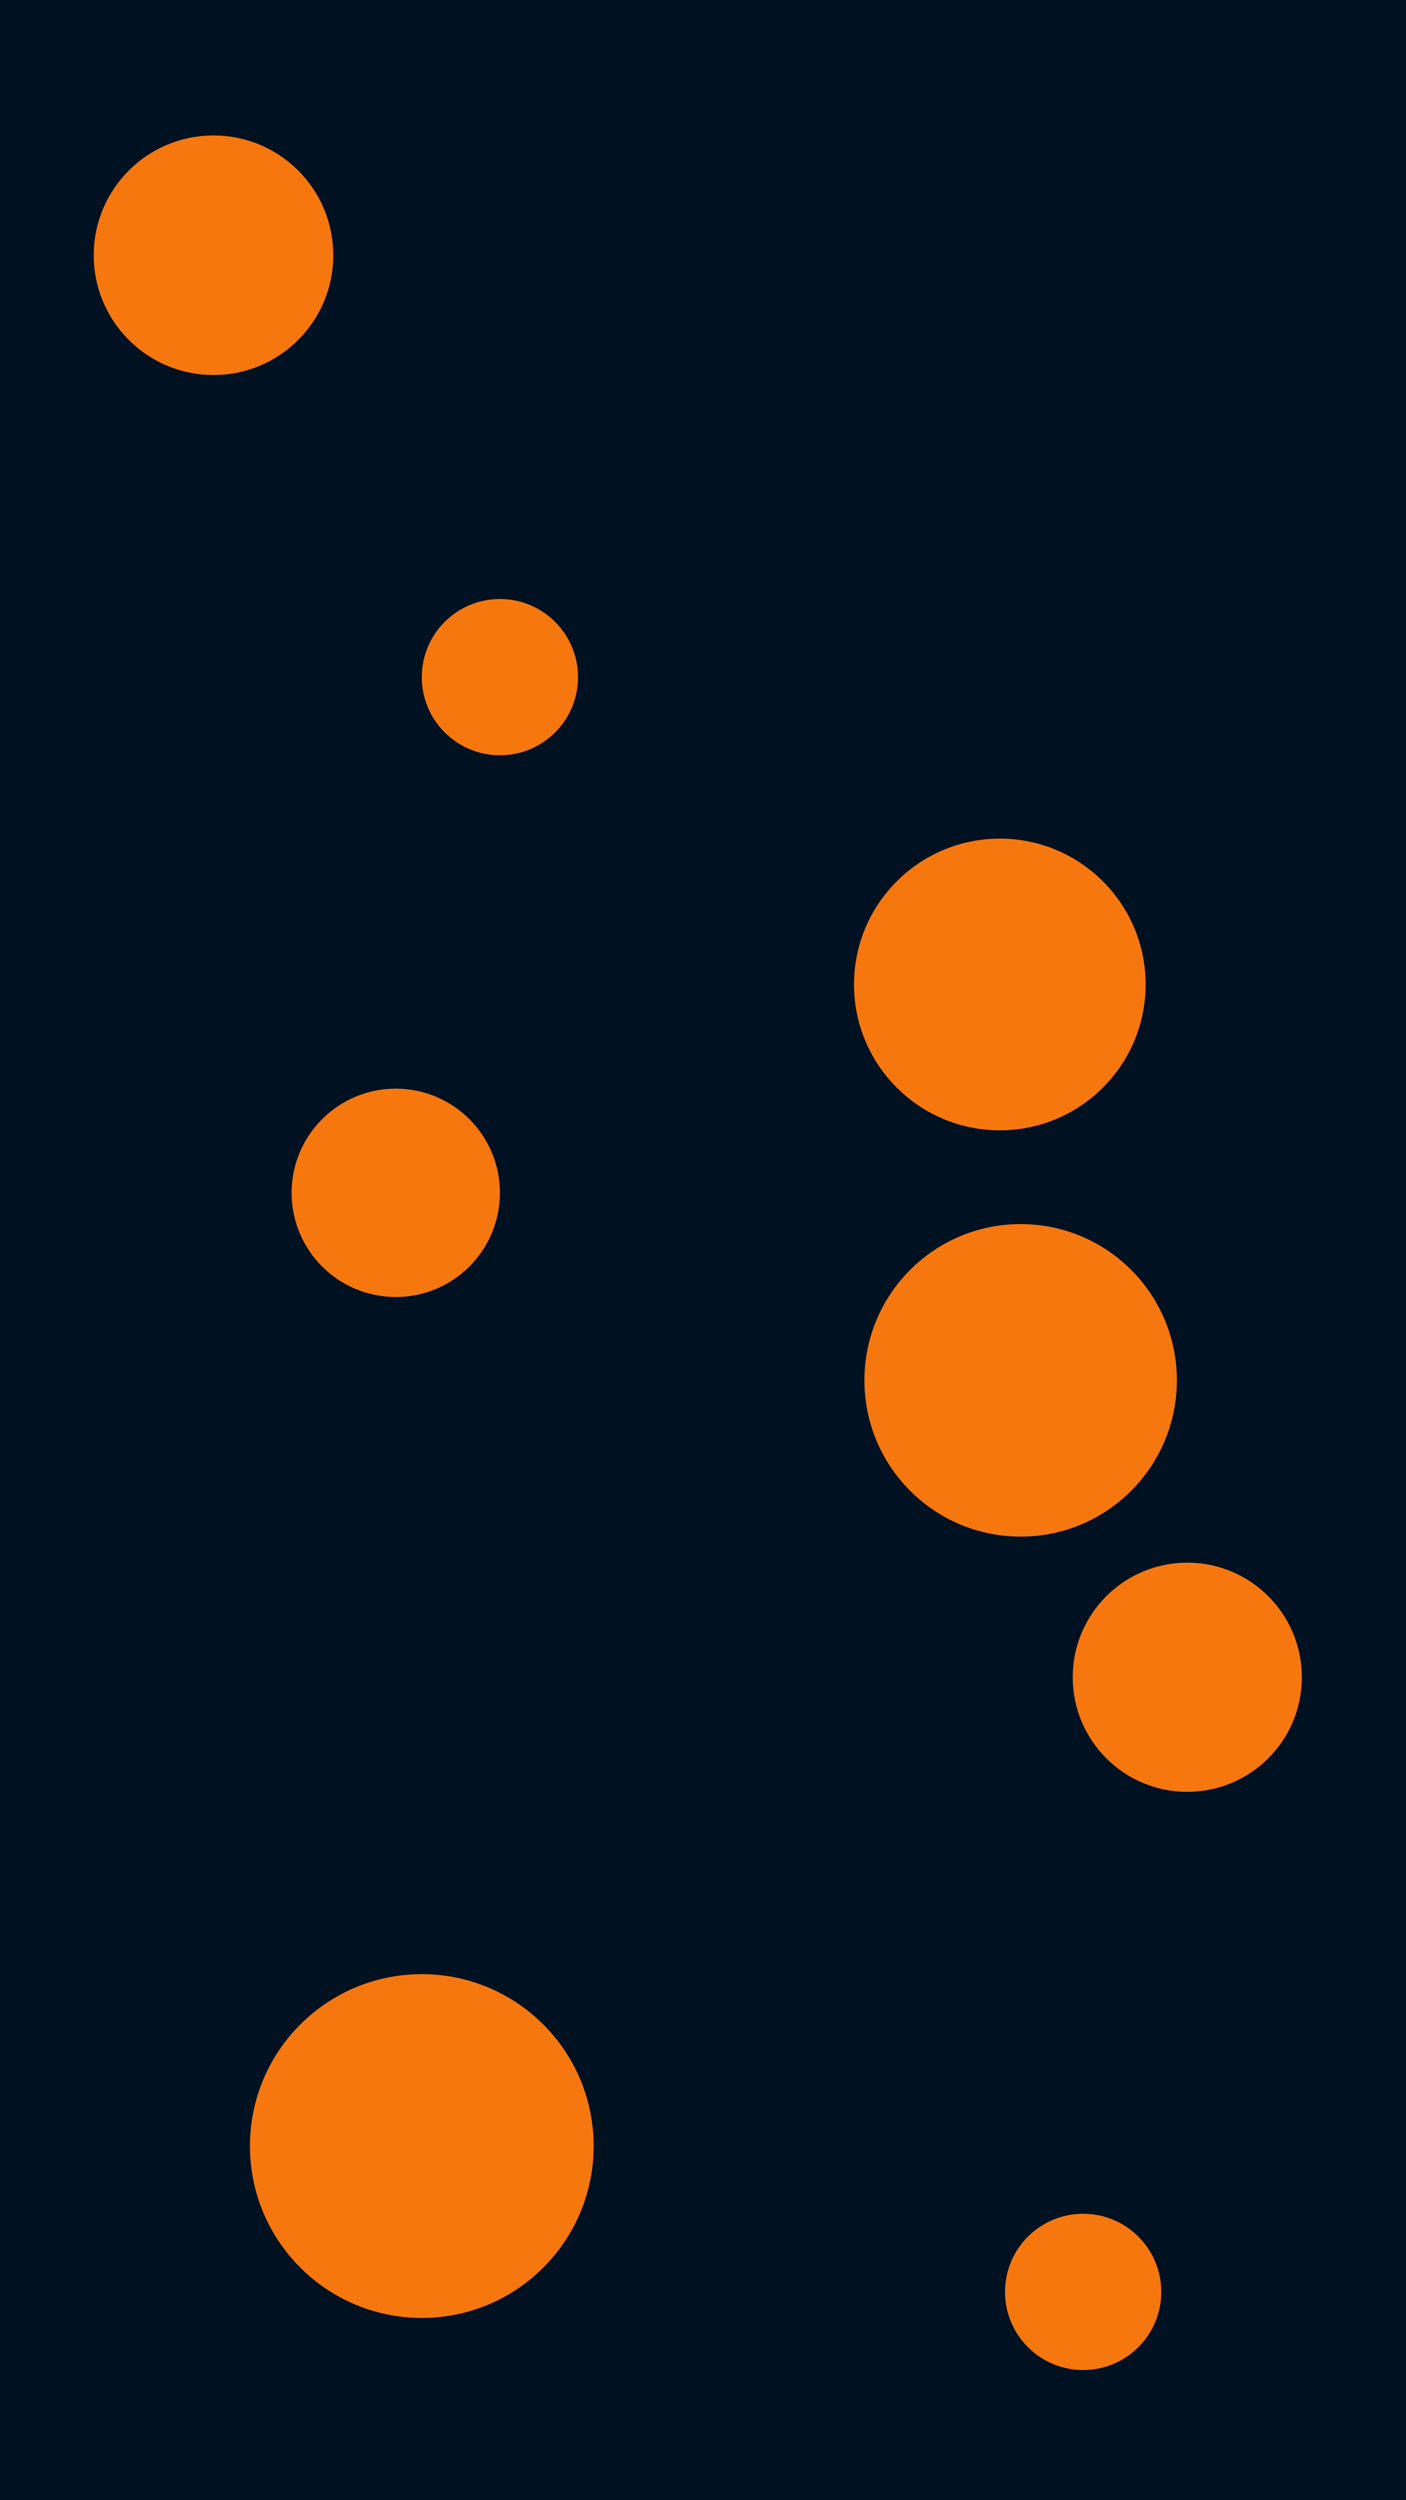
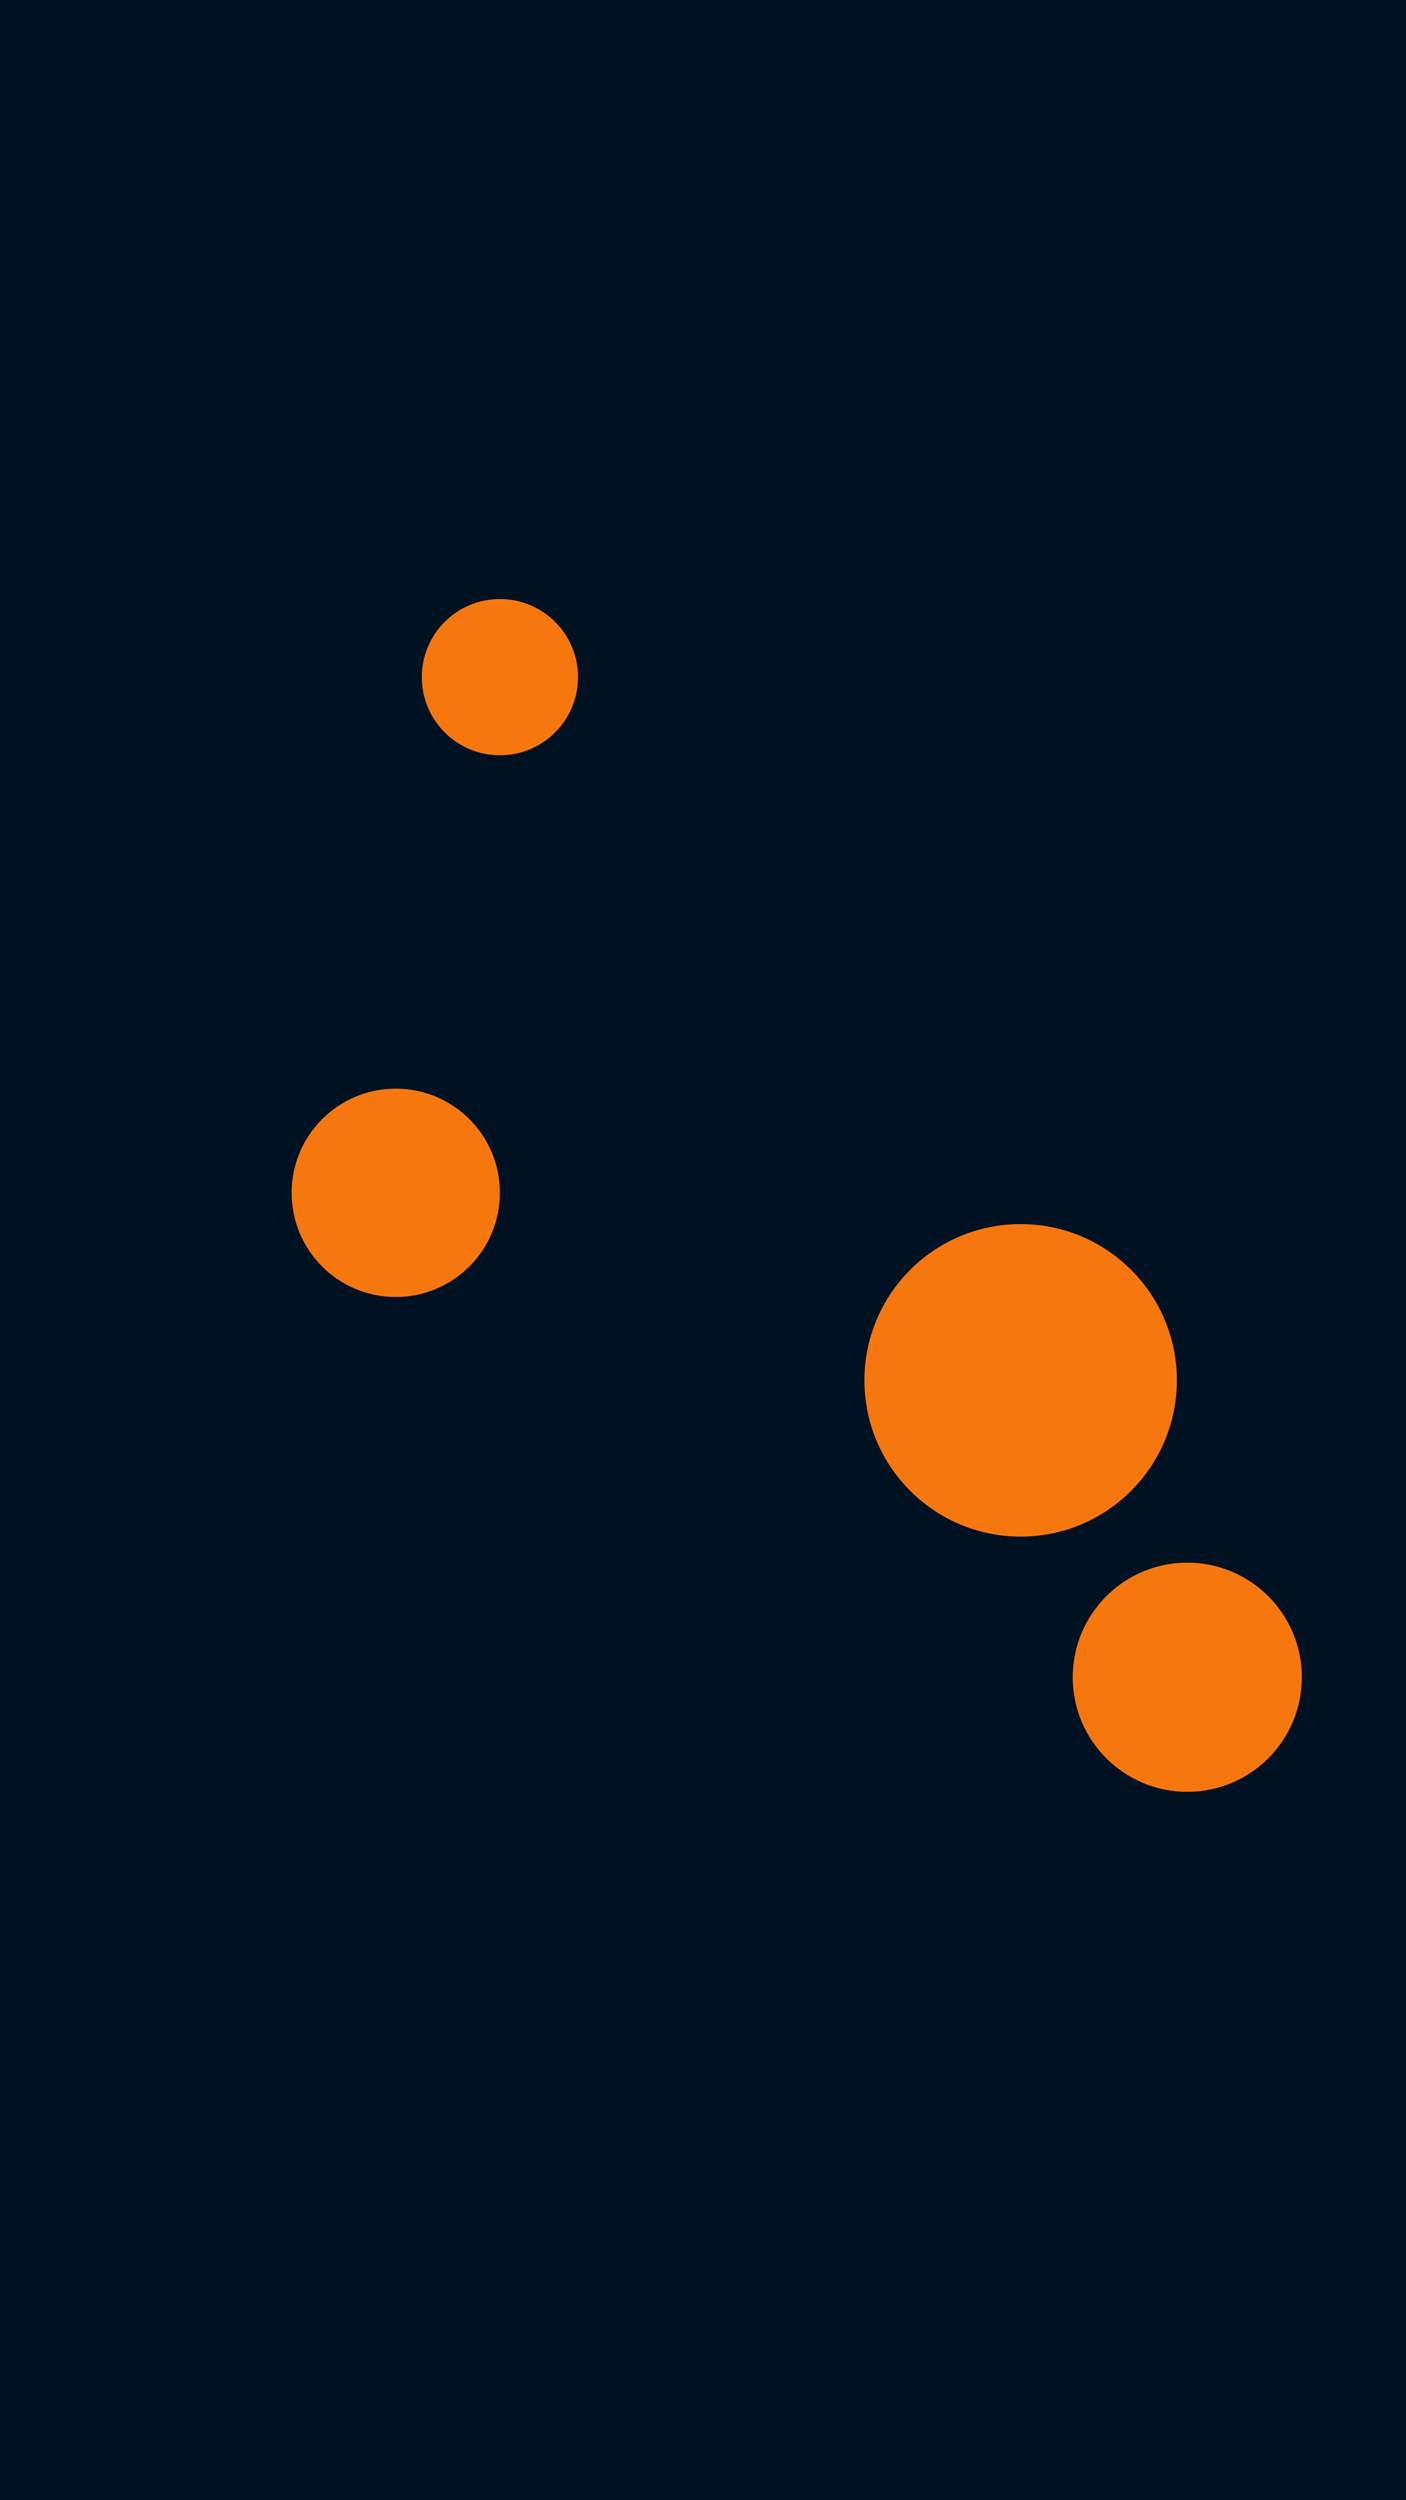
<svg xmlns="http://www.w3.org/2000/svg" id="visual" viewBox="0 0 270 480" width="270" height="480" version="1.1">
  <rect x="0" y="0" width="270" height="480" fill="#001122" />
  <g fill="#F7770F">
-     <circle r="33" cx="81" cy="412" />
    <circle r="15" cx="96" cy="130" />
    <circle r="22" cx="228" cy="322" />
-     <circle r="28" cx="192" cy="189" />
-     <circle r="15" cx="208" cy="440" />
    <circle r="20" cx="76" cy="229" />
-     <circle r="23" cx="41" cy="49" />
    <circle r="30" cx="196" cy="265" />
  </g>
</svg>